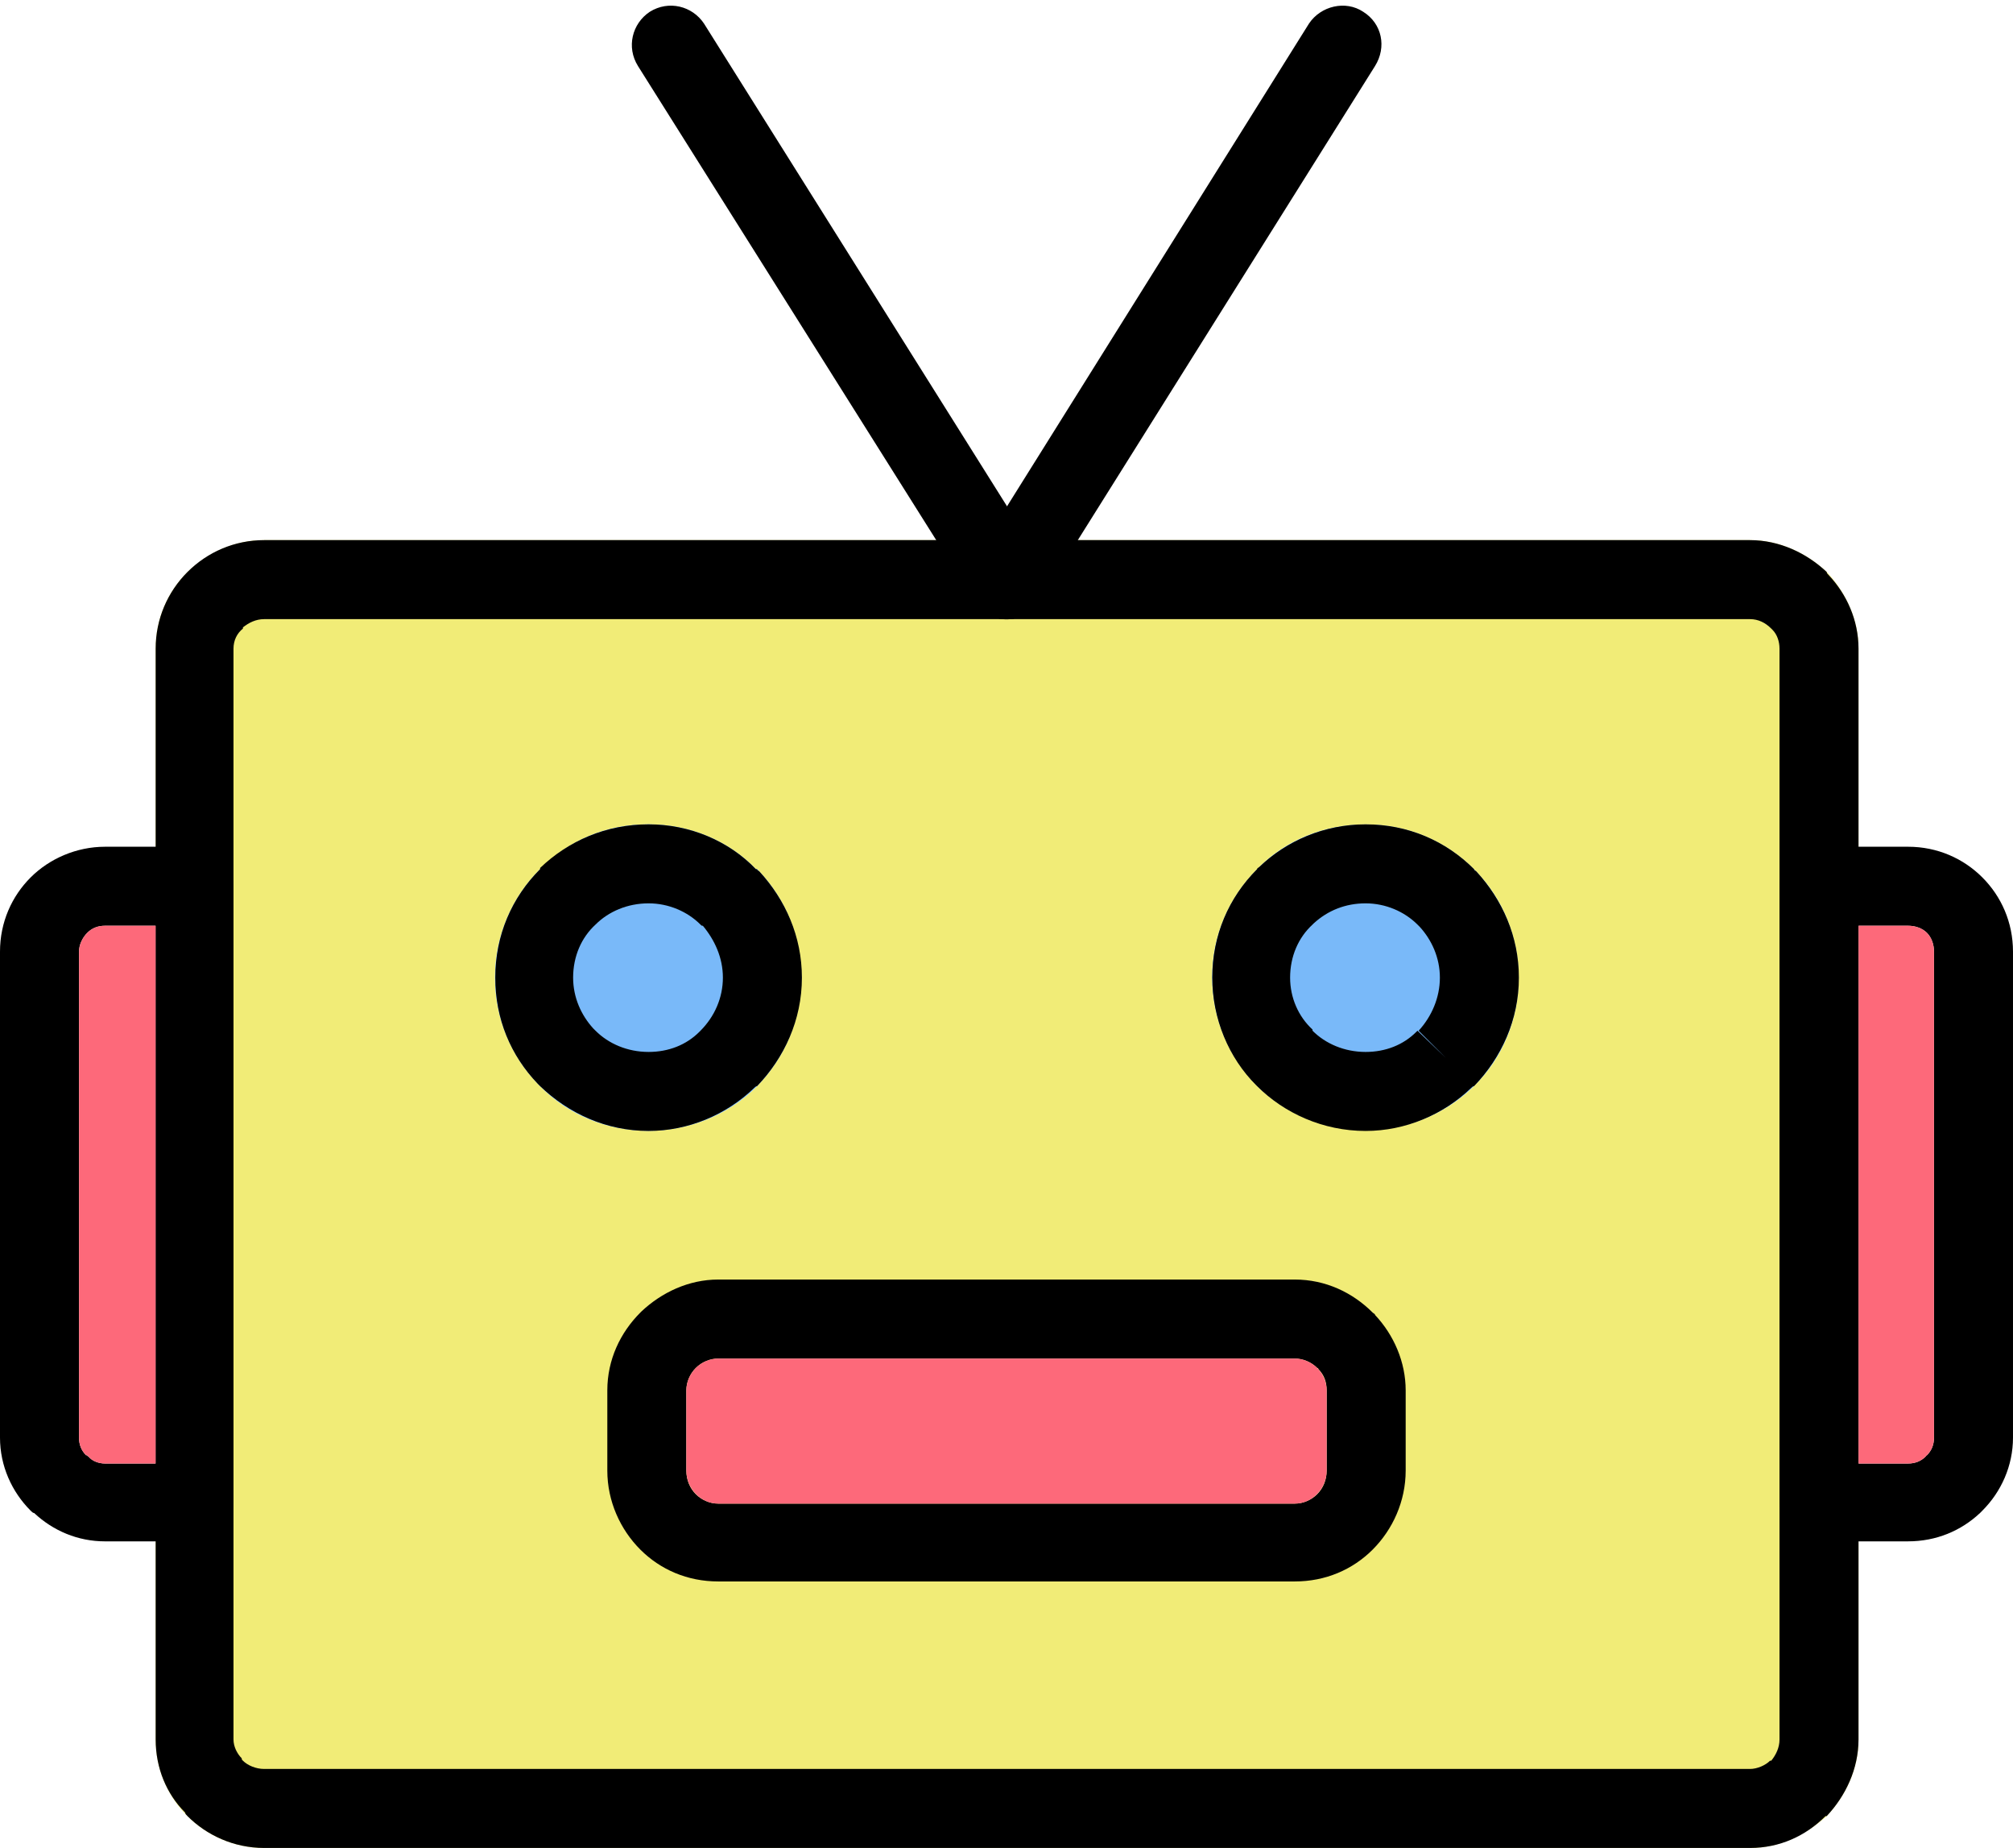
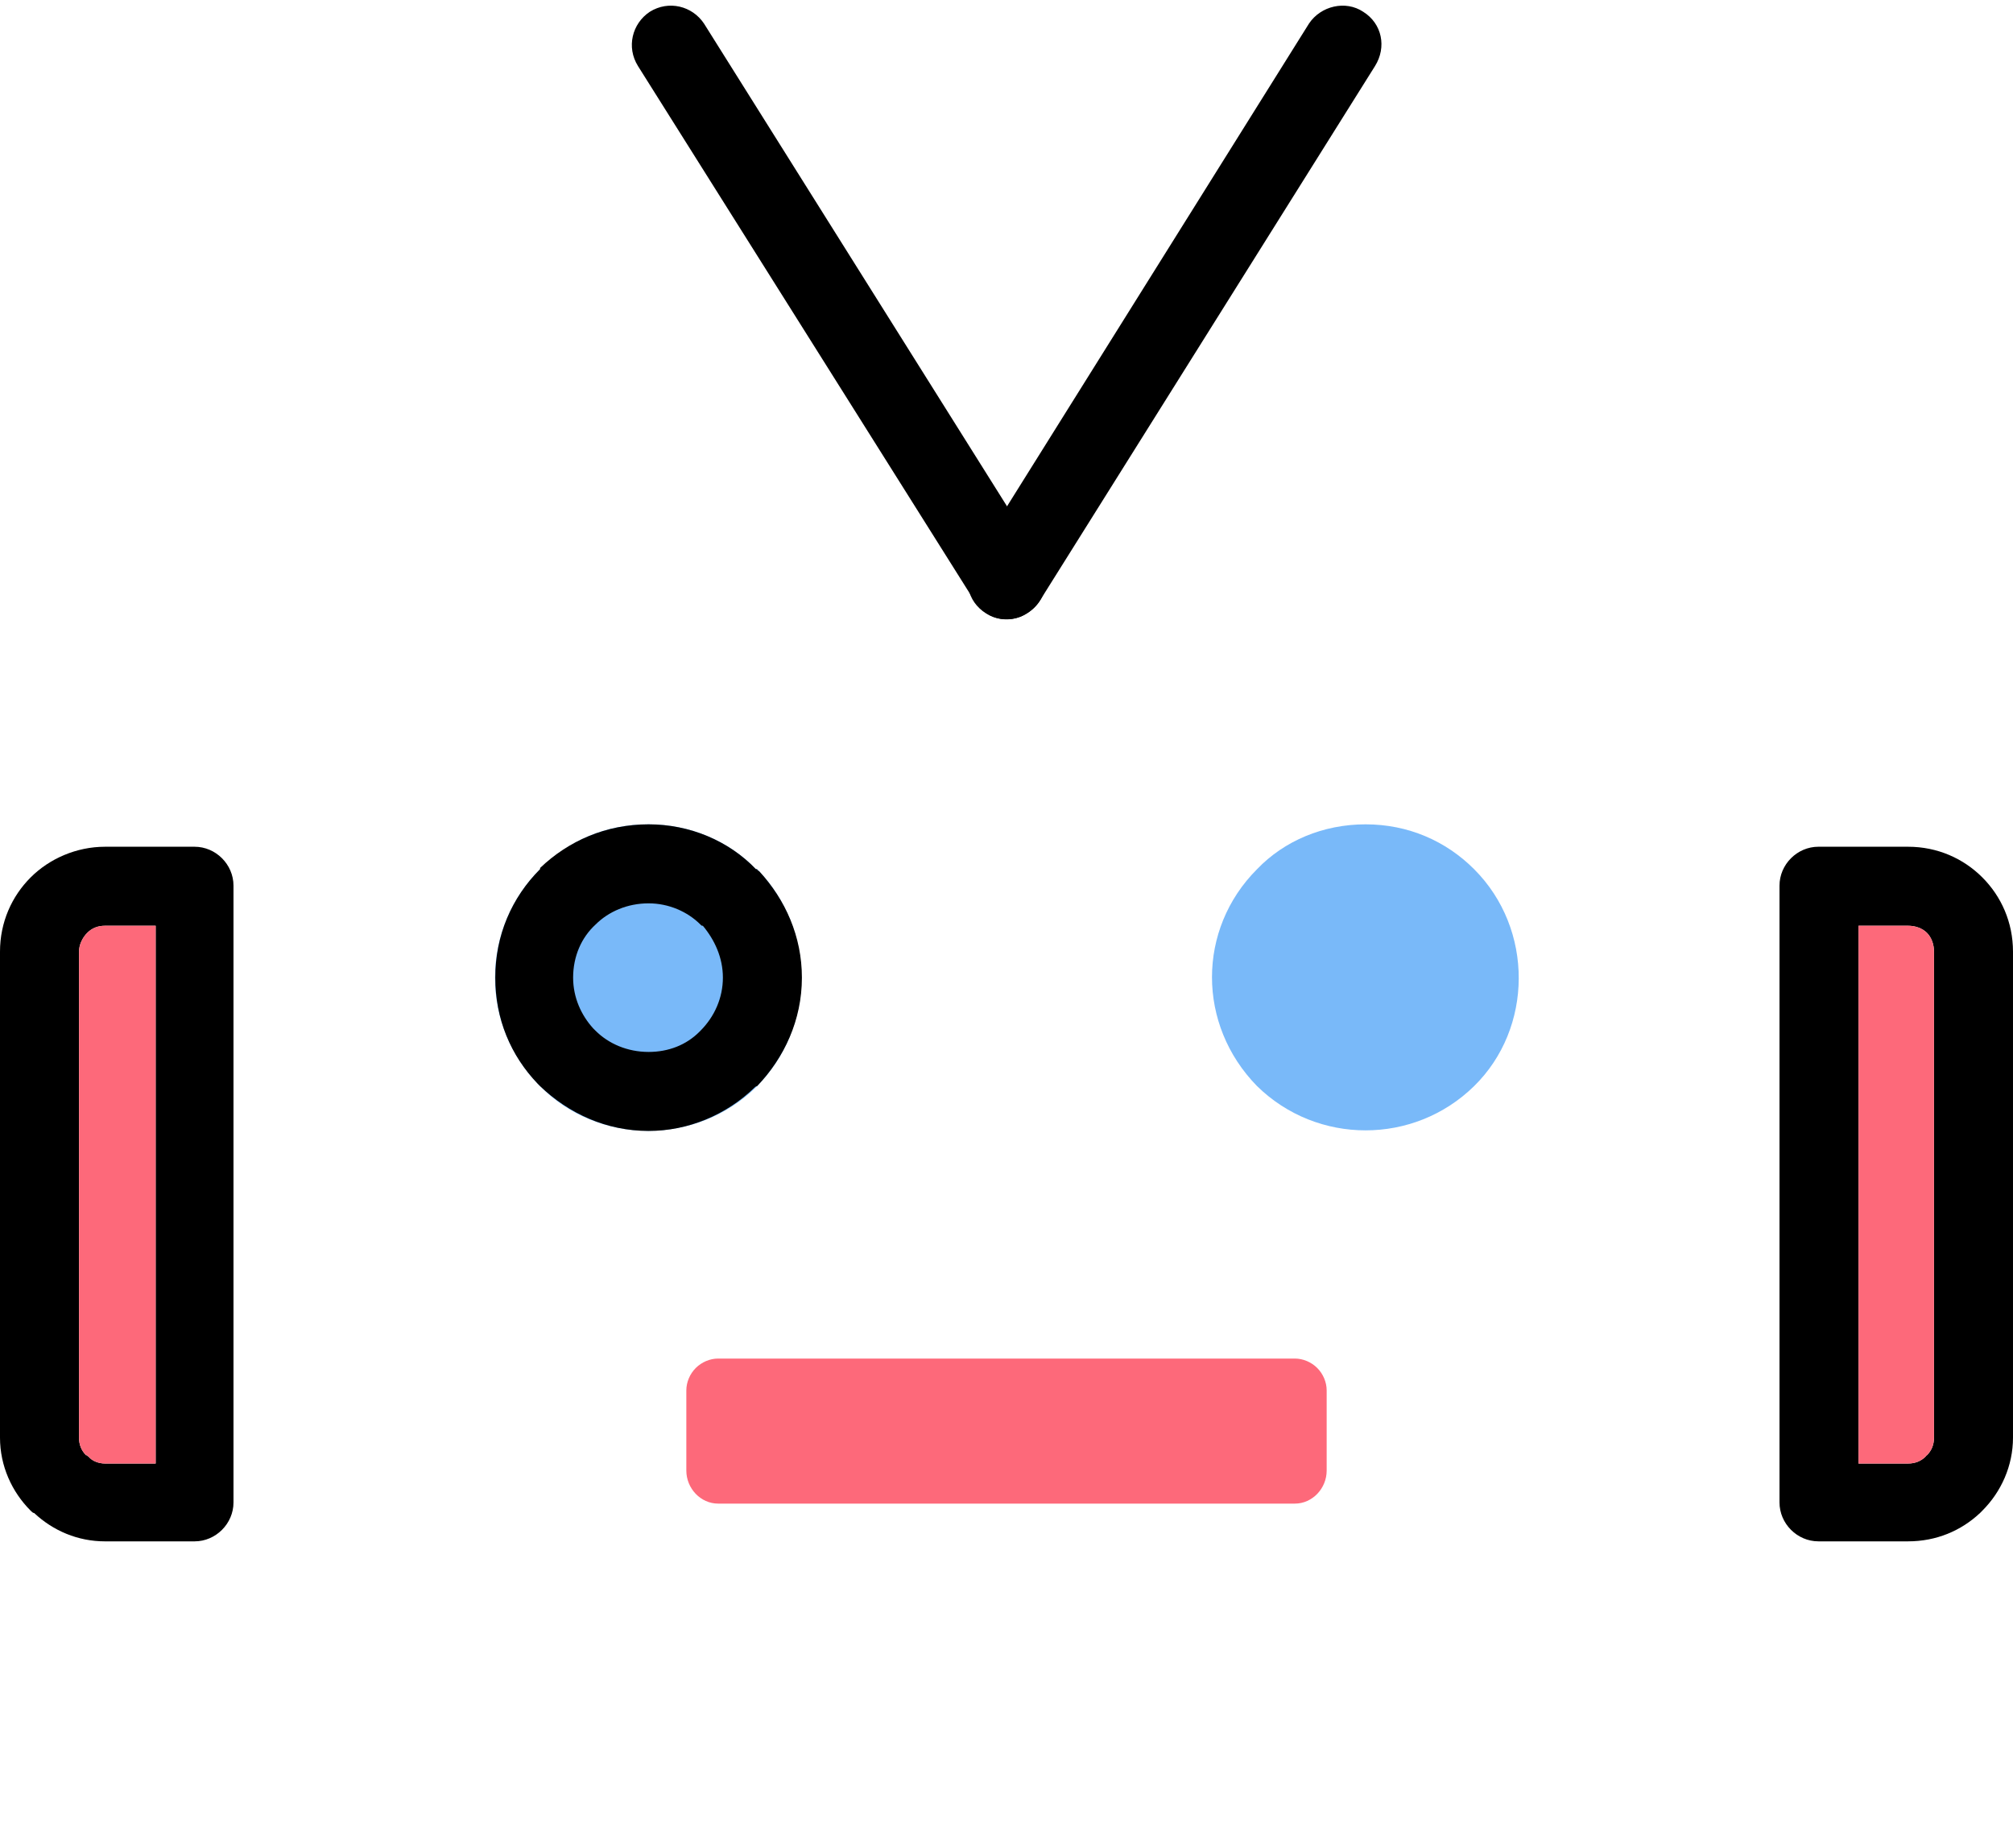
<svg xmlns="http://www.w3.org/2000/svg" clip-rule="evenodd" fill-rule="evenodd" height="1567.0" image-rendering="optimizeQuality" preserveAspectRatio="xMidYMid meet" shape-rendering="geometricPrecision" text-rendering="geometricPrecision" version="1.0" viewBox="313.0 381.0 1707.0 1567.0" width="1707.0" zoomAndPan="magnify">
  <g>
    <g id="change1_1">
      <path d="M1471 1080c-36,0 -69,14 -92,38l0 0c-51,51 -51,132 0,184l0 0c51,50 133,50 184,0l-1 0 1 0c50,-49 51,-133 0,-184 -24,-24 -56,-38 -92,-38z" fill="#79b9f9" />
    </g>
    <g id="change2_1">
-       <path d="M511 1132l0 523c0,18 -15,33 -33,33l-33 0 0 168c0,25 10,48 27,65 16,16 39,27 65,27l1260 0c25,0 47,-11 65,-27l0 0c16,-17 27,-40 27,-65l0 -168 -34 0c-18,0 -33,-15 -33,-33l0 -523c0,-18 15,-33 33,-33l34 0 0 -168c0,-25 -11,-48 -27,-65 -17,-16 -40,-27 -65,-27l-570 0 -32 51c0,0 0,0 0,0 -2,2 -3,4 -5,6 0,0 0,1 0,1 -2,1 -4,3 -6,4 -1,1 -2,1 -3,2 0,0 0,0 0,0 -5,2 -10,3 -14,3 0,0 0,0 0,0 -5,0 -10,-1 -15,-3 -1,-1 -2,-1 -3,-2 -2,-1 -4,-3 -6,-5 0,0 0,0 0,0 -2,-2 -3,-4 -4,-6 -1,0 -1,0 -1,0l-31 -51 -570 0c-26,0 -48,11 -65,27l0 0c-17,17 -27,40 -27,65l0 168 33 0c18,0 33,15 33,33zm411 401l489 0c7,0 14,3 19,8 5,5 8,12 8,19l0 68c0,15 -12,28 -27,28l-489 0c-15,0 -27,-13 -27,-28l0 -68c0,-7 3,-14 8,-19l0 0c5,-5 12,-8 19,-8zm33 -231c-51,51 -135,50 -184,0l0 0 0 0c-51,-51 -51,-133 0,-184l0 0c24,-24 55,-38 92,-38 35,0 68,14 91,38l1 0c50,51 50,133 0,184zm424 -184c23,-24 56,-38 92,-38 36,0 68,14 92,38 51,51 50,135 0,184l-1 0 1 0c-51,50 -133,50 -184,0l0 0c-51,-52 -51,-133 0,-184l0 0z" fill="#f1ec77" />
-     </g>
+       </g>
    <g id="change1_2">
      <path d="M954 1118c-23,-24 -56,-38 -91,-38 -37,0 -68,14 -92,38l0 0c-51,51 -51,133 0,184l0 0 0 0c49,50 133,51 184,0 50,-51 50,-133 0,-184l-1 0z" fill="#79b9f9" />
    </g>
    <g fill-rule="nonzero">
      <g id="change3_2">
-         <path d="M537 839l1260 0c25,0 48,11 65,27l0 0c0,1 1,2 2,3 15,16 25,38 25,62l0 925c0,25 -11,48 -27,65l0 0 0 0 0 0 -1 0c-17,17 -39,27 -64,27l-1260 0c-26,0 -49,-11 -65,-27l0 0c-1,-1 -2,-2 -2,-3 -16,-16 -25,-38 -25,-62l0 -925c0,-25 10,-48 27,-65l0 0 0 0 0 0 0 0c17,-17 40,-27 65,-27zm1260 67l-1260 0c-7,0 -13,3 -18,7l0 1 -24 -24 24 24c-5,4 -8,10 -8,17l0 925c0,6 3,12 7,16 0,1 0,1 1,2l0 0c4,4 11,7 18,7l1260 0c6,0 13,-3 17,-7l1 0 23 23 -23 -23c4,-5 7,-11 7,-18l0 -925c0,-6 -2,-12 -6,-16 -1,-1 -1,-1 -1,-1l0 0c-5,-5 -11,-8 -18,-8z" />
-       </g>
+         </g>
      <g id="change3_3">
        <path d="M863 1080c35,0 68,14 91,38l0 0 0 0 1 0c0,1 1,1 2,2 22,24 36,55 36,90 0,36 -15,68 -38,92l0 0c-1,0 -2,1 -3,2 -23,22 -55,36 -89,36 -36,0 -68,-15 -92,-38l0 0 0 0 0 0c-1,-1 -2,-2 -2,-2 -23,-24 -36,-55 -36,-90 0,-36 14,-68 38,-92l0 0 0 0 0 0 0 -1c24,-23 56,-37 92,-37zm68 62l-24 23c-11,-11 -27,-18 -44,-18 -18,0 -34,7 -45,18l0 0 -24 -23 24 23c-12,11 -19,27 -19,45 0,17 7,32 17,43 1,1 1,1 2,2l-24 23 24 -23c11,11 27,18 45,18 17,0 32,-6 43,-17 0,0 1,-1 1,-1l0 0c12,-12 19,-28 19,-45 0,-17 -7,-32 -17,-44 -1,0 -1,0 -2,-1l24 -23z" />
      </g>
      <g id="change3_4">
-         <path d="M1471 1080c36,0 68,14 92,38l0 0c0,1 1,1 2,2 22,24 36,55 36,90 0,36 -15,68 -38,92l-1 0 0 0 1 0c-1,0 -2,1 -3,2 -23,22 -55,36 -89,36 -36,0 -69,-15 -92,-38l0 0 0 0 0 0 -1 -1c-23,-23 -37,-56 -37,-91 0,-36 14,-68 38,-92l0 0 0 0c0,-1 1,-1 2,-2 23,-22 55,-36 90,-36zm44 85c-11,-11 -27,-18 -44,-18 -17,0 -32,6 -44,17 0,0 -1,1 -1,1l-24 -23 24 23c-12,11 -19,27 -19,45 0,17 7,33 19,44l0 1 -24 23 24 -23c11,11 27,18 45,18 17,0 32,-6 43,-17 0,0 1,-1 1,-1l24 23 -23 -23c11,-12 18,-28 18,-45 0,-17 -7,-32 -17,-43 -1,-1 -1,-1 -2,-2l0 0z" />
-       </g>
+         </g>
      <g id="change3_5">
-         <path d="M922 1466l489 0c26,0 49,11 66,28l0 0c1,1 2,1 2,2 16,17 26,40 26,64l0 68c0,26 -11,50 -28,67 -17,17 -40,27 -66,27l-489 0c-26,0 -49,-10 -66,-27 -17,-17 -28,-41 -28,-67l0 -68c0,-26 11,-49 28,-66l24 23 -24 -23 1 -1c17,-16 40,-27 65,-27zm489 67l-489 0c-7,0 -14,3 -19,8l0 0 0 0 0 0 0 0c-5,5 -8,12 -8,19l0 68c0,8 3,15 8,20 5,5 12,8 19,8l489 0c7,0 14,-3 19,-8 5,-5 8,-12 8,-20l0 -68c0,-7 -2,-13 -7,-18 0,0 0,-1 -1,-1l0 0c-5,-5 -12,-8 -19,-8z" />
-       </g>
+         </g>
      <g id="change3_6">
        <path d="M1855 1099l76 0c25,0 47,10 63,26 16,16 26,38 26,63l0 412c0,24 -10,46 -26,62l-24 -23 24 23c-1,1 -2,2 -2,2 -16,15 -37,24 -61,24l-76 0c-18,0 -33,-15 -33,-33l0 -523c0,-18 15,-33 33,-33zm76 67l-42 0 0 456 42 0c6,0 11,-2 15,-6 0,0 0,-1 1,-1l0 0 0 0c4,-4 6,-9 6,-15l0 -412c0,-6 -2,-12 -6,-16 -4,-4 -10,-6 -16,-6z" />
      </g>
      <g id="change3_7">
        <path d="M445 1166l-43 0c-6,0 -11,2 -15,6 -4,4 -7,10 -7,16l0 412c0,6 2,11 6,15l0 0 1 0c0,0 0,1 1,1 3,4 9,6 14,6l43 0 0 -456zm-43 -67l76 0c18,0 33,15 33,33l0 523c0,18 -15,33 -33,33l-76 0c-23,0 -44,-9 -60,-24 -1,0 -2,-1 -3,-2l24 -23 -24 23c-16,-16 -26,-38 -26,-62l0 -412c0,-25 10,-47 26,-63 16,-16 39,-26 63,-26z" />
      </g>
      <g id="change3_1">
        <path d="M1479 437c10,-16 6,-36 -10,-46 -15,-10 -36,-5 -46,10l-284 454c-10,16 -6,36 10,46 15,10 36,5 46,-11l284 -453z" />
-         <path d="M910 401c-10,-15 -30,-20 -46,-10 -15,10 -20,30 -10,46l285 453c9,16 30,21 45,11 16,-10 21,-30 11,-46l-285 -454z" />
+         <path d="M910 401c-10,-15 -30,-20 -46,-10 -15,10 -20,30 -10,46l285 453c9,16 30,21 45,11 16,-10 21,-30 11,-46l-285 -454" />
      </g>
    </g>
    <g id="change4_1">
      <path d="M903 1541l0 0zm508 -8l-489 0c-7,0 -14,3 -19,8l0 0c-5,5 -8,12 -8,19l0 68c0,15 12,28 27,28l489 0c15,0 27,-13 27,-28l0 -68c0,-7 -3,-14 -8,-19 -5,-5 -12,-8 -19,-8z" fill="#fd697a" />
    </g>
    <g id="change4_2">
      <path d="M445 1622l0 -456 -43 0c-6,0 -11,2 -15,6 -4,4 -7,10 -7,16l0 412c0,6 2,11 6,15l0 0 1 0 1 1c3,4 9,6 14,6l43 0z" fill="#fd697a" />
    </g>
    <g id="change4_3">
      <path d="M1889 1166l0 456 42 0c6,0 11,-2 15,-6l1 -1 0 0 0 0c4,-4 6,-9 6,-15l0 -412c0,-6 -2,-12 -6,-16 -4,-4 -10,-6 -16,-6l-42 0z" fill="#fd697a" />
    </g>
  </g>
  <path d="M0 0H2333V2333H0z" fill="none" />
</svg>